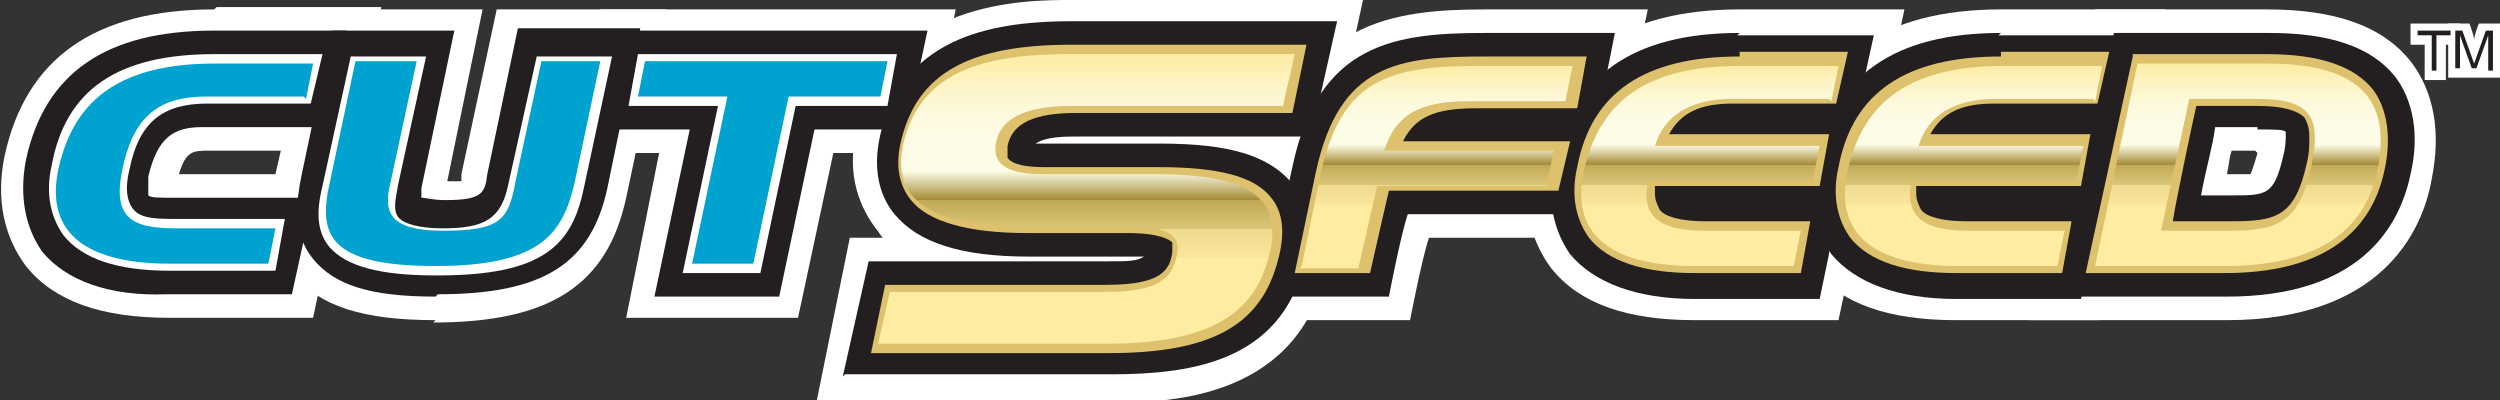
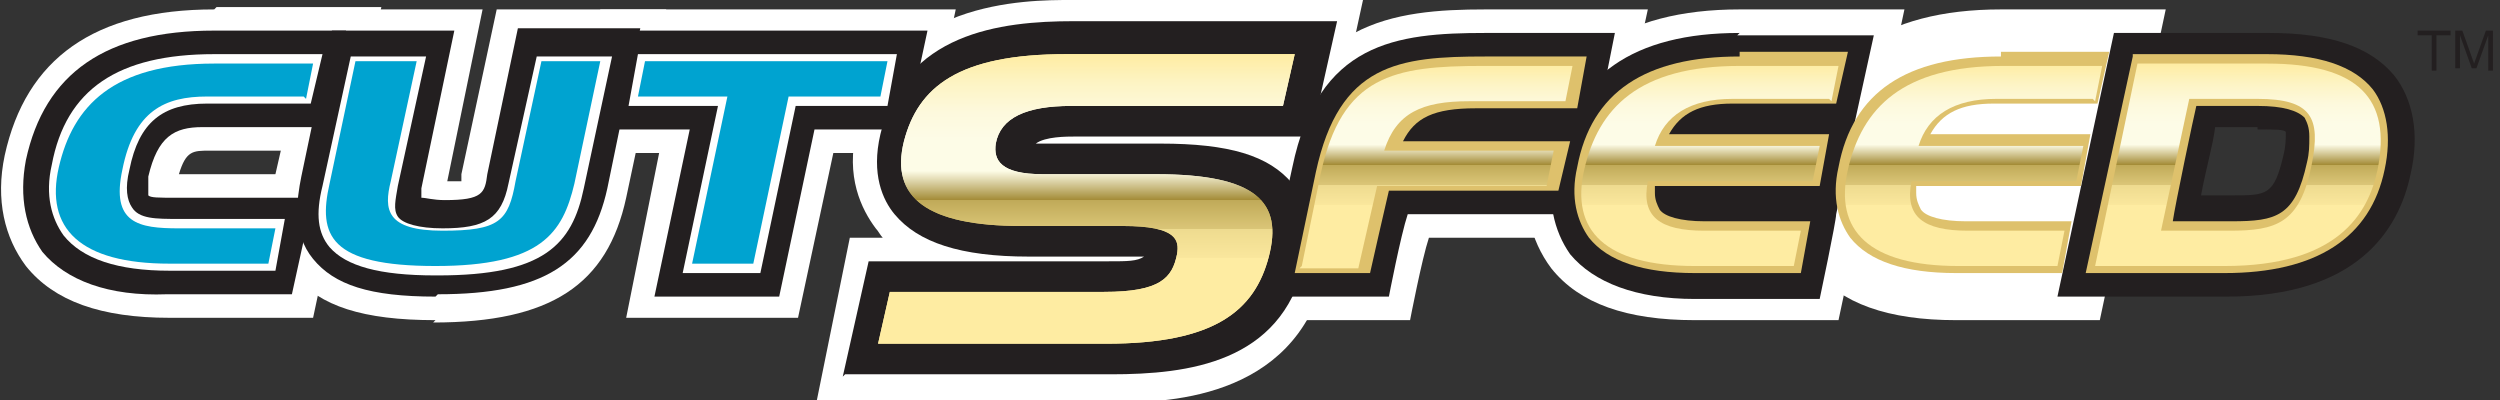
<svg xmlns="http://www.w3.org/2000/svg" xmlns:xlink="http://www.w3.org/1999/xlink" id="Layer_1" version="1.1" viewBox="0 0 106.2 17">
  <rect x="0" y="0" width="106.2" height="17" fill="#333333" stroke="none" />
  <defs>
    <style>
      .st0 {
        fill: url(#linear-gradient2);
      }

      .st1 {
        fill: url(#linear-gradient1);
      }

      .st2 {
        fill: url(#linear-gradient3);
      }

      .st3 {
        fill: url(#linear-gradient5);
      }

      .st4 {
        fill: url(#linear-gradient4);
      }

      .st5 {
        fill: #231f20;
      }

      .st6 {
        fill: #dec16c;
      }

      .st7 {
        fill: url(#linear-gradient);
      }

      .st8 {
        fill: #fff;
      }

      .st9 {
        fill: #00a3d0;
      }
    </style>
    <linearGradient id="linear-gradient" x1="61.1" y1="11.3" x2="61.1" y2="2.7" gradientUnits="userSpaceOnUse">
      <stop offset="0" stop-color="#feeca2" />
      <stop offset=".3" stop-color="#feeca2" />
      <stop offset=".3" stop-color="#fae79d" />
      <stop offset=".4" stop-color="#eedb8f" />
      <stop offset=".4" stop-color="#dbc678" />
      <stop offset=".5" stop-color="#c0aa58" />
      <stop offset=".5" stop-color="#a38b36" />
      <stop offset=".6" stop-color="#fdfce7" />
      <stop offset=".7" stop-color="#fdfce7" />
      <stop offset=".8" stop-color="#fdf9dd" />
      <stop offset=".9" stop-color="#fdf4c4" />
      <stop offset="1" stop-color="#feeca2" />
    </linearGradient>
    <linearGradient id="linear-gradient1" x1="72.6" x2="72.6" xlink:href="#linear-gradient" />
    <linearGradient id="linear-gradient2" x1="83.7" x2="83.7" xlink:href="#linear-gradient" />
    <linearGradient id="linear-gradient3" x1="95.1" x2="95.1" xlink:href="#linear-gradient" />
    <linearGradient id="linear-gradient4" x1="46.2" y1="14.7" x2="46.2" y2="2.3" xlink:href="#linear-gradient" />
    <linearGradient id="linear-gradient5" x1="46.2" y1="14.7" x2="46.2" y2="2.3" xlink:href="#linear-gradient" />
  </defs>
  <polygon class="st8" points="26.6 13.5 28 6.5 24.2 6.5 25.5 .4 40.6 .4 39.3 6.5 35.4 6.5 33.9 13.5 26.6 13.5" />
  <path class="st8" d="M34.7,17l1.4-6.9h1.4c-.1-.1-.2-.3-.3-.4-.6-.8-1.3-2.2-.8-4.2,1.3-5.5,7.2-5.5,9.1-5.5h12.4l-1.5,6.9h-1.2c.1.1.3.3.4.4.9,1.1,1.1,2.5.7,4.3-1.3,5.5-7,5.5-9.1,5.5h-12.4Z" />
  <path class="st8" d="M63.1.4c-3.9,0-7.9.5-9.1,6.5l-1.4,6.7h7.3s.5-2.6.8-3.5h7.2l2.1-9.7h-6.7Z" />
  <path class="st5" d="M35.8,16l1.1-4.9h10.2c.8,0,1.2,0,1.5-.2-.2,0-.4,0-.6,0h-4.3c-2.9,0-4.7-.6-5.7-1.8-.5-.6-1-1.7-.6-3.4,1-4.3,5.1-4.8,8.2-4.8h11.2l-1.1,4.9h-10c-.4,0-1.3,0-1.7.3.1,0,.3,0,.5,0h4.8c2.9,0,4.6.5,5.6,1.7.7.9.9,2,.5,3.4-1,4.2-4.9,4.7-8.2,4.7h-11.3Z" />
  <path class="st8" d="M9.1.4C4,.4,1.1,2.5.2,6.6c-.4,1.9,0,3.5.9,4.7,1.2,1.5,3.2,2.2,6.1,2.2h6.1l1.3-6.1h-7s0,0,0,0c.3-1,.6-1,1.3-1h6l1.3-6.1h-7Z" />
  <path class="st8" d="M18.5,13.6c-3.1,0-4.9-.6-6-1.9-1.3-1.6-.9-3.6-.8-4.3L13.3.4h7.2l-1.5,7.3c.3,0,.5,0,.6,0,0,0,0-.2,0-.3l1.5-7h7.2l-1.7,8c-.8,3.7-3.2,5.3-8.2,5.3Z" />
  <path class="st5" d="M9.1,1.3C4.5,1.3,1.9,3.1,1.1,6.8c-.3,1.6,0,2.9.7,3.9,1,1.2,2.8,1.9,5.3,1.8h5.3l.9-4.1h-5.8c-.8,0-1.1,0-1.2-.1,0,0,0,0,0-.1,0-.1,0-.3,0-.7.4-1.7,1.1-2.1,2.3-2.1h5.2l.9-4.1h-5.8Z" />
  <path class="st5" d="M18.5,12.6c-2.8,0-4.3-.5-5.2-1.6-.9-1.1-.7-2.5-.5-3.5l1.3-6.2h5.2l-1.4,6.7c0,.2,0,.4,0,.4.2,0,.5.1,1,.1,1.6,0,1.7-.3,1.8-1.1l1.3-6.2h5.2l-1.4,6.8c-.7,3.2-2.7,4.5-7.2,4.5Z" />
  <polygon class="st5" points="27.8 12.6 29.3 5.5 25.4 5.5 26.3 1.3 39.4 1.3 38.5 5.5 34.6 5.5 33.1 12.6 27.8 12.6" />
  <path class="st8" d="M9.1,2.3c-4.1,0-6.3,1.5-6.9,4.7-.3,1.3,0,2.3.5,3,.8,1,2.3,1.5,4.5,1.5h4.5l.4-2.2h-4.5c-1,0-1.7,0-2-.5-.2-.3-.3-.8-.1-1.6.4-2,1.4-2.8,3.3-2.8h4.4l.5-2.1h-4.6Z" />
  <path class="st9" d="M12.9,4.1h-4.1c-1.8,0-3.1.6-3.6,3.1-.5,2.3.7,2.5,2.4,2.5h4.1l-.3,1.5h-4.2c-3.8,0-5.3-1.5-4.7-4.1.6-2.6,2.3-4.4,6.6-4.4h4.2l-.3,1.5Z" />
  <path class="st8" d="M18.5,11.7c-2.4,0-3.8-.4-4.5-1.2-.5-.6-.6-1.4-.3-2.6l1.2-5.5h3.2l-1.2,5.5c-.1.6-.2,1,0,1.3.2.3.9.5,1.9.5,1.8,0,2.5-.4,2.8-1.9l1.2-5.4h3.2l-1.2,5.6c-.5,2.4-1.7,3.7-6.2,3.7Z" />
  <path class="st9" d="M15.2,2.6h2.5l-1.1,5.1c-.3,1.2-.2,2.1,2.2,2.1s2.8-.4,3.1-2.1l1.1-5.1h2.5l-1.1,5.2c-.5,2.1-1.4,3.5-5.9,3.5s-5-1.3-4.5-3.5l1.1-5.2Z" />
  <polygon class="st8" points="29 11.6 30.5 4.5 26.7 4.5 27.1 2.3 38.1 2.3 37.7 4.5 33.8 4.5 32.3 11.6 29 11.6" />
  <path class="st9" d="M29.4,11.2l1.5-7.1h-3.8l.3-1.5h10.3l-.3,1.5h-3.9l-1.5,7.1h-2.6Z" />
-   <path class="st8" d="M89,.4l-2.8,13.2h8.4c6.5,0,8.3-3.7,8.7-6,.4-2,.1-3.7-.9-5-1.2-1.5-3.2-2.2-6.1-2.2h-7.3ZM95.9,6.5s0,0,0,0h0c-.2.7-.3.9-.3.9-.1,0-.7,0-1,0h0c.1-.5.1-.7.2-1h1Z" />
  <path class="st8" d="M73.9.4c-5,0-8,2.1-8.9,6.3-.4,1.9,0,3.5.9,4.7,1.2,1.5,3.2,2.2,6.1,2.2h6.1l2.8-13.2h-7Z" />
  <path class="st8" d="M85,.4c-5,0-8,2.1-8.9,6.3-.4,1.9,0,3.5.9,4.7,1.2,1.5,3.2,2.2,6.1,2.2h6.1l2.8-13.2h-7Z" />
  <path class="st5" d="M63.1,1.4c-3.8,0-7.1.4-8.2,5.7,0,0-1.2,5.5-1.2,5.5h5.3s.5-2.6.8-3.5h7.2l.9-4.1h0c0-.1.7-3.6.7-3.6h-5.5Z" />
  <path class="st5" d="M73.9,1.4c-4.5,0-7.1,1.8-7.9,5.5-.3,1.6,0,2.9.7,3.9,1,1.2,2.8,1.9,5.3,1.9h5.3s.7-3.3.7-3.6h0s.7-3.2.7-3.5h0l.9-4.1h-5.8Z" />
-   <path class="st5" d="M85,1.4c-4.5,0-7.1,1.8-7.9,5.5-.3,1.6,0,2.9.7,3.9,1,1.2,2.8,1.9,5.3,1.9h5.3s.7-3.3.7-3.6h0s.7-3.2.7-3.5h0l.9-4.1h-5.8Z" />
  <path class="st5" d="M89.8,1.4l-2.4,11.2h7.2c5.5,0,7.3-2.8,7.8-5.2.4-1.7.1-3.2-.7-4.2-1-1.2-2.7-1.8-5.3-1.8h-6.5ZM95.9,5.5c.8,0,1.1,0,1.2.1,0,0,0,0,0,.1,0,.2,0,.5-.1.9-.4,1.7-.7,1.7-2.2,1.7h-1.3c.2-1.1.5-2.1.6-2.9h1.8Z" />
  <path class="st6" d="M63.1,2.4c-3.7,0-6.2.3-7.2,4.9,0,0-.9,4.3-.9,4.3h3.2s.7-3.1.8-3.5h7.2l.5-2.1h-7.1c.5-1,1.3-1.4,3.1-1.4h4.3l.4-2.2h-4.2Z" />
  <path class="st6" d="M73.9,2.4c-4,0-6.3,1.5-6.9,4.7-.3,1.3,0,2.3.5,3,.8,1,2.3,1.5,4.5,1.5h4.5l.4-2.2h-4.5c-1,0-1.7-.2-1.9-.5-.1-.2-.2-.4-.2-.7s0-.2,0-.3h7l.4-2.2h-6.8c.5-.9,1.3-1.3,2.7-1.3h4.4l.5-2.2h-4.6Z" />
  <path class="st6" d="M85,2.4c-4,0-6.3,1.5-6.9,4.7-.3,1.3,0,2.3.5,3,.8,1,2.3,1.5,4.5,1.5h4.5l.4-2.2h-4.5c-1,0-1.7-.2-1.9-.5-.1-.2-.2-.4-.2-.7s0-.2,0-.3h7l.4-2.2h-6.8c.5-.9,1.3-1.3,2.7-1.3h4.4l.5-2.2h-4.6Z" />
  <path class="st6" d="M90.6,2.4l-2,9.2h5.9c3.9,0,6.2-1.5,6.8-4.4.3-1.4.1-2.6-.5-3.4-.8-1-2.3-1.5-4.5-1.5h-5.7ZM95.9,4.5c1.1,0,1.7.2,2,.5.1.2.2.4.2.8s0,.7-.1,1.1c-.5,2.3-1.3,2.5-3.2,2.5h-2.5c.1-.7.9-4.5,1-4.9h2.6Z" />
  <path class="st7" d="M55.3,11.3l.8-3.9c.9-4.2,3.1-4.6,6.9-4.6h3.8l-.3,1.5h-4.1c-2,0-3.1.5-3.6,2.1h7.2l-.3,1.5h-7.2l-.8,3.5h-2.5Z" />
  <path class="st1" d="M77.7,4.2h-4.1c-1.8,0-2.9.7-3.3,2h7l-.3,1.5h-7c-.3,1.5.5,2.1,2.4,2.1h4.1l-.3,1.5h-4.2c-3.8,0-5.3-1.5-4.7-4.1.6-2.6,2.3-4.4,6.6-4.4h4.2l-.3,1.5Z" />
  <path class="st0" d="M88.9,4.2h-4.1c-1.8,0-2.9.7-3.3,2h7l-.3,1.5h-7c-.3,1.5.5,2.1,2.4,2.1h4.1l-.3,1.5h-4.2c-3.8,0-5.3-1.5-4.7-4.1.6-2.6,2.3-4.4,6.6-4.4h4.2l-.3,1.5Z" />
  <path class="st2" d="M89,11.3l1.8-8.6h5.5c3.9,0,5.3,1.5,4.7,4.5-.4,1.9-1.7,4.1-6.5,4.1h-5.5ZM93,4.2l-1.2,5.6h2.9c2,0,3-.3,3.5-2.8.4-2,0-2.8-2.3-2.8h-2.9Z" />
  <path class="st4" d="M55,2.3l-.5,2.2h-9c-1.9,0-3,.5-3.2,1.6-.1.7.2,1.3,2,1.3h4.8c4.3,0,5.4,1.2,4.8,3.5-.6,2.3-2.3,3.7-6.9,3.7h-9.7l.5-2.2h9.1c2.4,0,2.9-.6,3.1-1.6.1-.6,0-1.2-2.3-1.2h-4.3c-4,0-5.6-1.2-5-3.6.6-2.3,2.3-3.7,6.9-3.7h9.6Z" />
-   <path class="st6" d="M37,15l.6-2.9h9.4c2.3,0,2.7-.6,2.8-1.4,0-.2,0-.3,0-.4-.1-.1-.5-.4-1.9-.4h-4.3c-2.5,0-4.2-.5-4.9-1.4-.5-.6-.7-1.5-.4-2.6.7-2.8,2.9-4,7.2-4h10l-.6,2.9h-9.2c-1.7,0-2.7.4-2.9,1.4,0,.2,0,.4,0,.5.2.3.8.4,1.6.4h4.8c2.6,0,4.1.4,4.8,1.3.5.6.6,1.5.3,2.6-.7,2.8-2.8,4-7.2,4h-10.1Z" />
  <path class="st3" d="M55,2.3l-.5,2.2h-9c-1.9,0-3,.5-3.2,1.6-.1.7.2,1.3,2,1.3h4.8c4.3,0,5.4,1.2,4.8,3.5-.6,2.3-2.3,3.7-6.9,3.7h-9.7l.5-2.2h9.1c2.4,0,2.9-.6,3.1-1.6.1-.6,0-1.2-2.3-1.2h-4.3c-4,0-5.6-1.2-5-3.6.6-2.3,2.3-3.7,6.9-3.7h9.6Z" />
-   <path class="st8" d="M104.1,1h-1.7v.9h.6v1.5h.9v-1.5h.6v-.9h-.3Z" />
-   <path class="st8" d="M105.9,1h-.6s-.2.5-.2.7c0-.2-.2-.7-.2-.7h-.9v2.3h2.3V1h-.3Z" />
  <path class="st5" d="M104.1,1.3v.2h-.6v1.5h-.2v-1.5h-.6v-.2h1.3Z" />
  <path class="st5" d="M104.3,1.3h.3l.5,1.4.5-1.4h.3v1.7h-.2v-1s0,0,0-.2c0,0,0-.2,0-.3l-.5,1.4h-.2l-.5-1.4h0c0,0,0,.2,0,.2s0,.1,0,.2v1h-.2v-1.7Z" />
</svg>